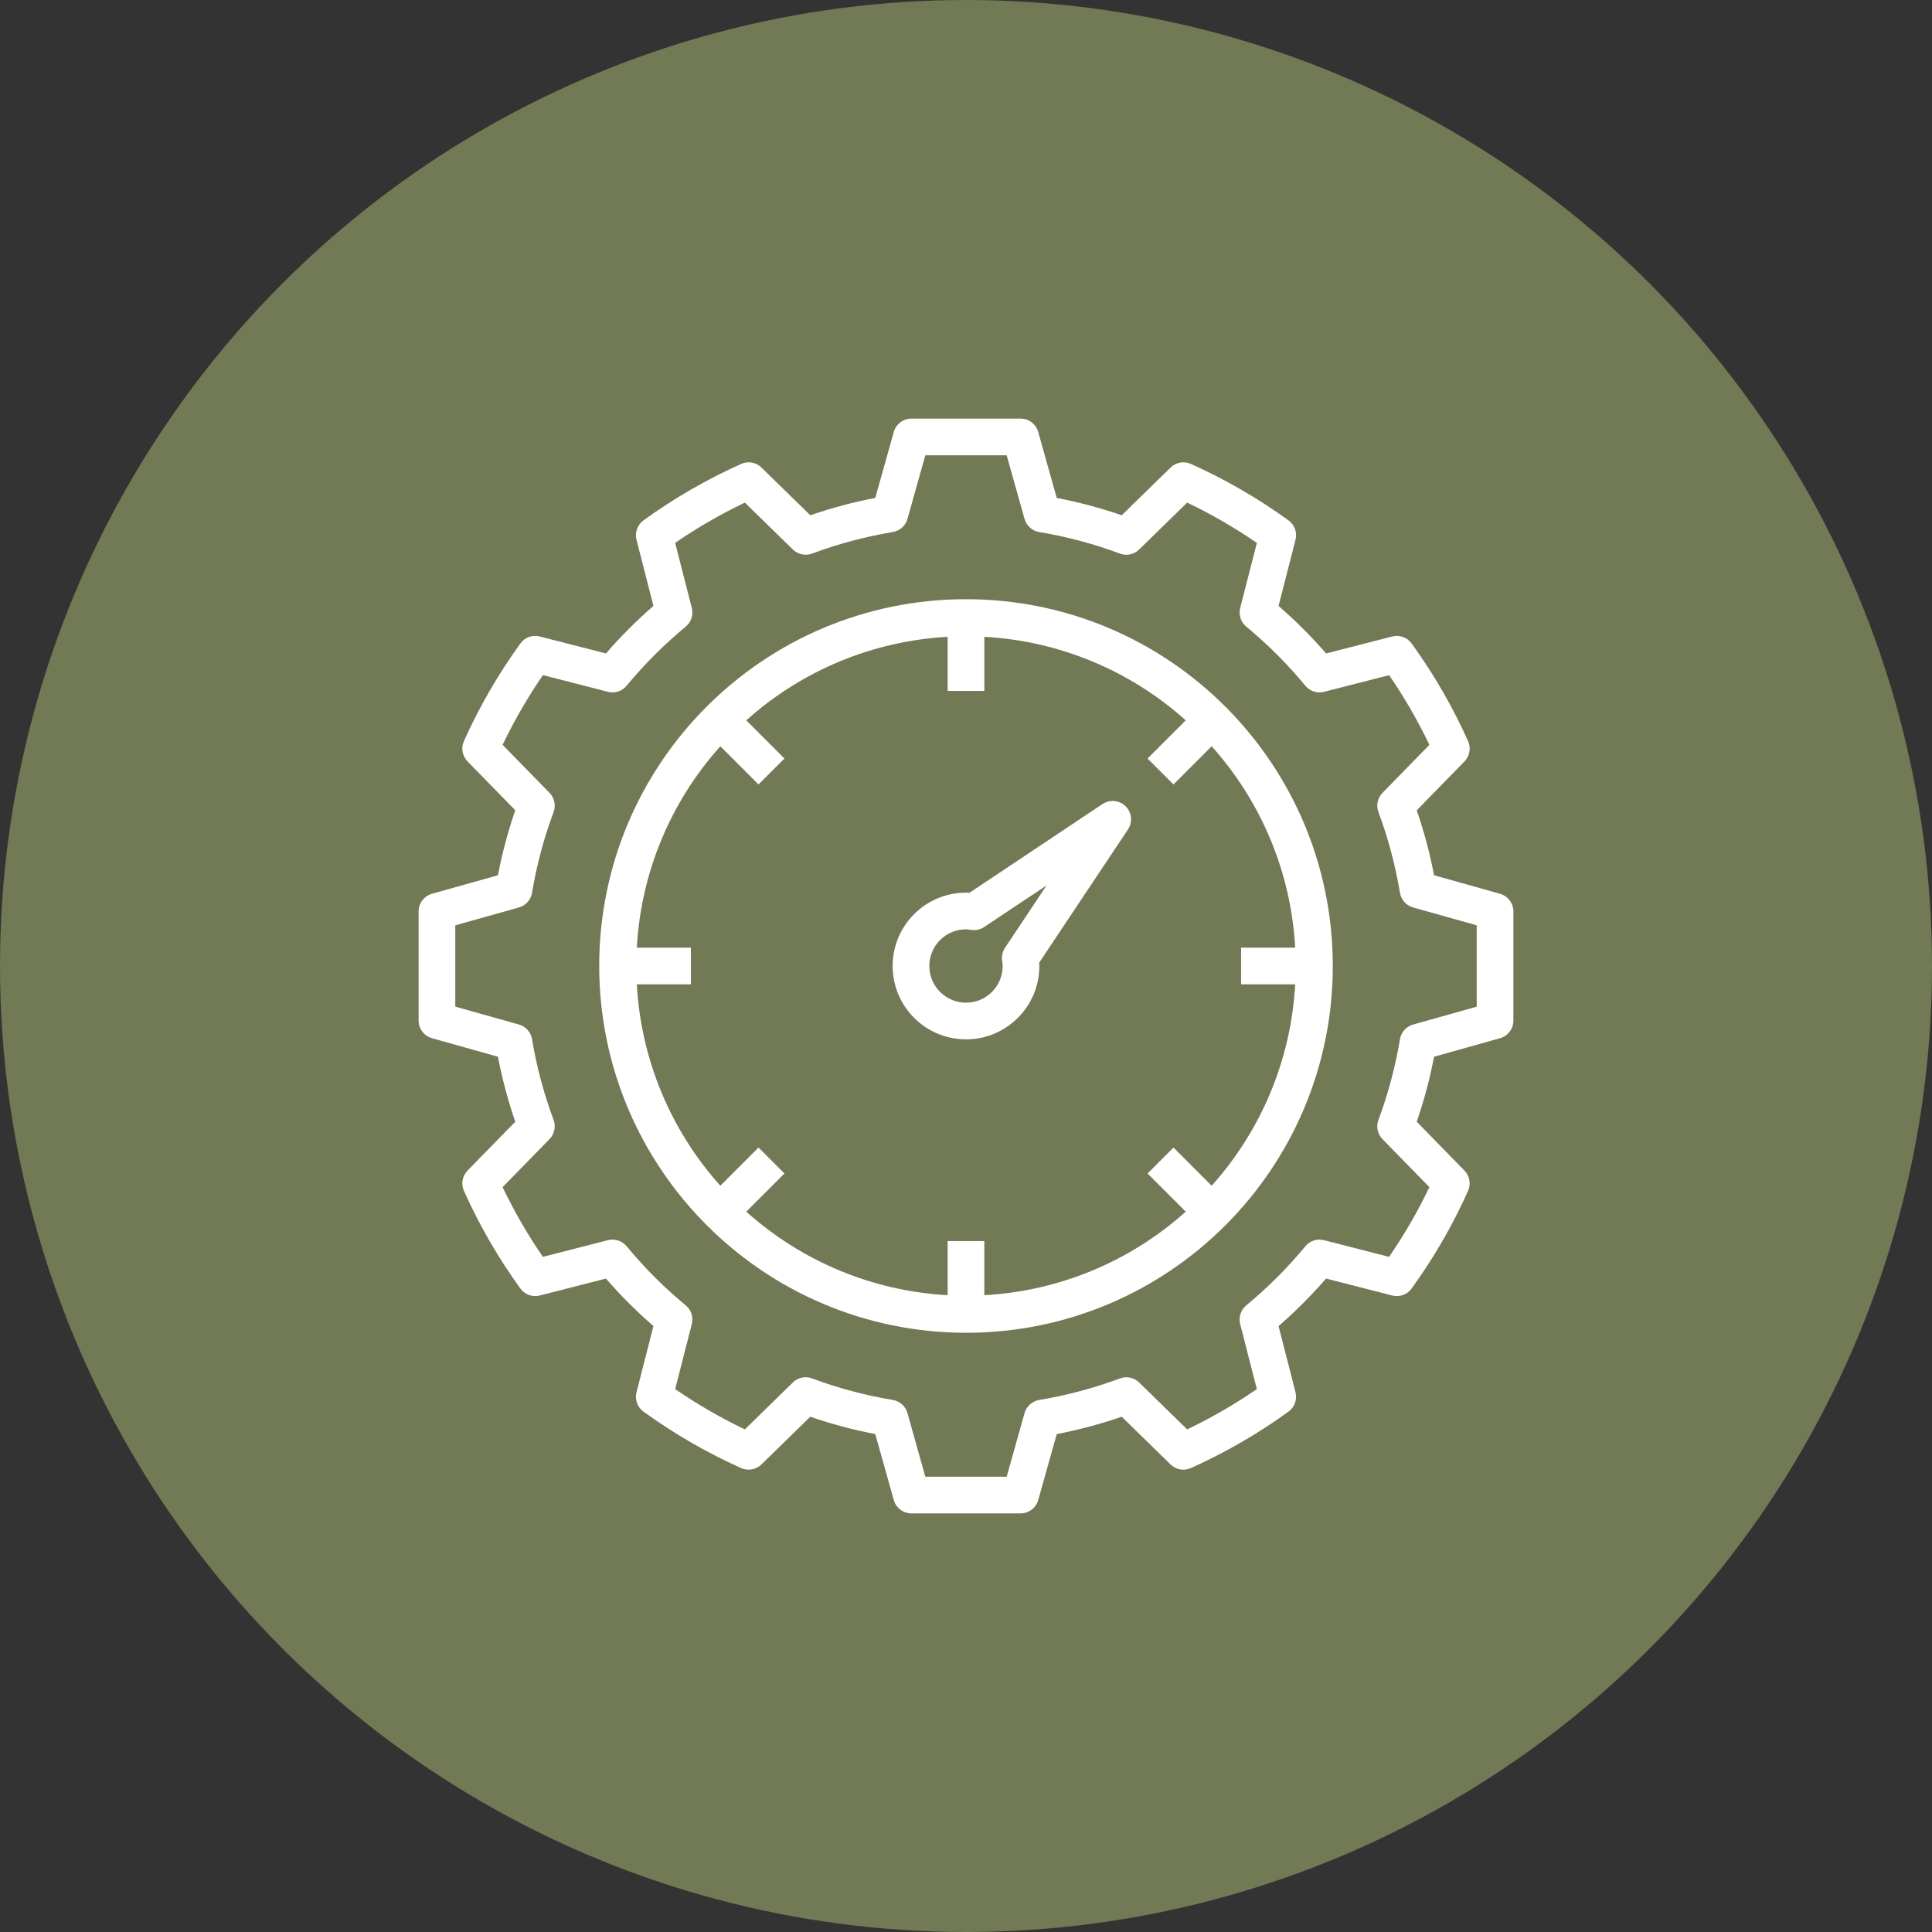
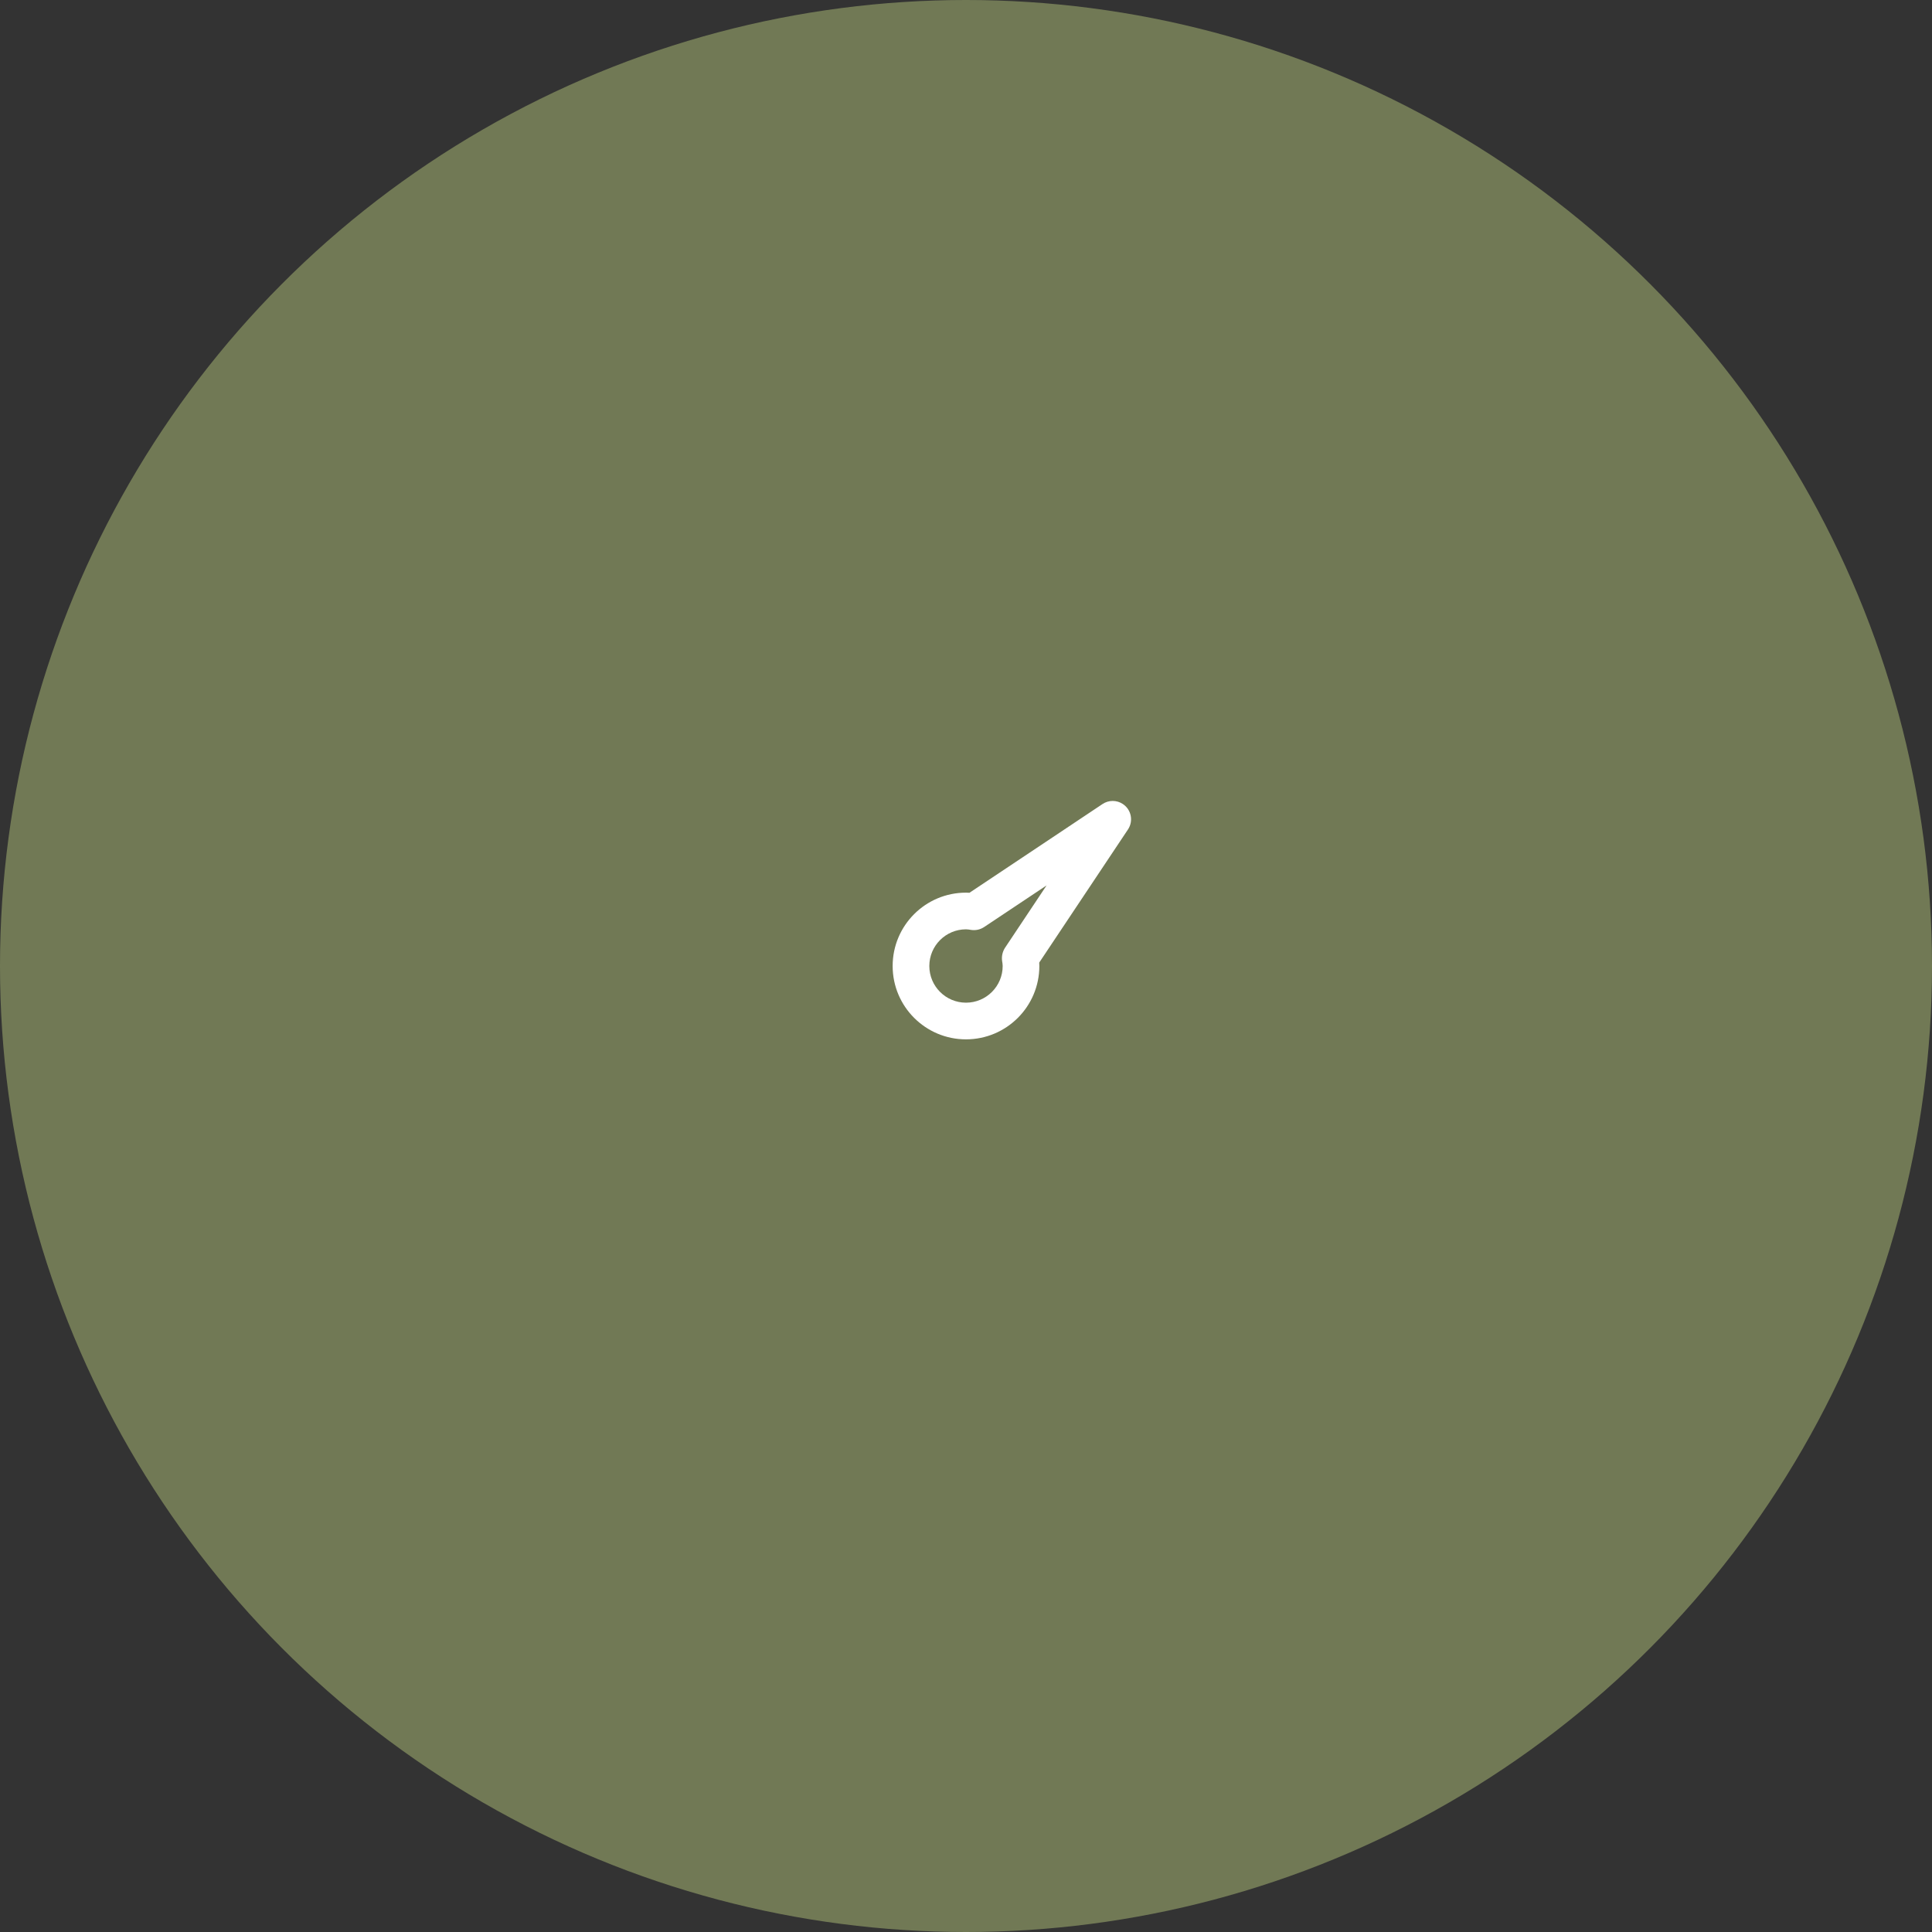
<svg xmlns="http://www.w3.org/2000/svg" width="60" height="60" viewBox="0 0 60 60" fill="none">
  <rect x="0" y="0" width="60" height="60" fill="#333333" stroke="none" />
  <circle cx="30" cy="30" r="30" fill="#717955" />
-   <path d="M46.585 27.757L44.536 27.182C44.405 26.497 44.225 25.823 43.998 25.165L45.481 23.647C45.644 23.479 45.688 23.229 45.592 23.016C45.114 21.948 44.526 20.932 43.84 19.985C43.703 19.795 43.464 19.708 43.237 19.767L41.183 20.293C40.726 19.768 40.233 19.275 39.707 18.818L40.233 16.763C40.291 16.537 40.205 16.298 40.016 16.161C39.068 15.474 38.053 14.887 36.985 14.408C36.772 14.311 36.521 14.356 36.354 14.52L34.836 16.002C34.177 15.775 33.503 15.595 32.818 15.464L32.243 13.415C32.174 13.17 31.95 13 31.695 13H28.305C28.05 13 27.826 13.17 27.757 13.415L27.182 15.464C26.497 15.595 25.823 15.775 25.165 16.002L23.647 14.52C23.48 14.356 23.229 14.311 23.016 14.408C21.948 14.887 20.932 15.474 19.985 16.16C19.796 16.297 19.709 16.536 19.767 16.763L20.293 18.817C19.768 19.274 19.275 19.767 18.818 20.293L16.763 19.767C16.537 19.707 16.297 19.794 16.161 19.984C15.474 20.932 14.887 21.948 14.408 23.015C14.312 23.229 14.356 23.479 14.52 23.646L16.002 25.164C15.775 25.823 15.595 26.497 15.464 27.182L13.415 27.757C13.17 27.826 13 28.05 13 28.305V31.694C13 31.95 13.17 32.174 13.415 32.243L15.464 32.818C15.595 33.502 15.775 34.176 16.002 34.836L14.52 36.353C14.356 36.521 14.312 36.771 14.408 36.984C14.887 38.052 15.474 39.068 16.16 40.015C16.297 40.205 16.536 40.291 16.763 40.233L18.817 39.707C19.274 40.232 19.767 40.725 20.293 41.182L19.767 43.237C19.709 43.463 19.795 43.702 19.984 43.839C20.932 44.526 21.948 45.113 23.015 45.592C23.229 45.688 23.479 45.643 23.646 45.48L25.164 43.998C25.823 44.225 26.497 44.405 27.182 44.536L27.757 46.584C27.826 46.83 28.05 47 28.305 47H31.694C31.95 47 32.174 46.83 32.243 46.584L32.818 44.537C33.502 44.405 34.177 44.225 34.836 43.998L36.353 45.48C36.521 45.644 36.771 45.688 36.984 45.592C38.052 45.113 39.068 44.526 40.015 43.84C40.205 43.702 40.291 43.464 40.233 43.237L39.707 41.183C40.232 40.726 40.725 40.233 41.182 39.707L43.237 40.233C43.463 40.292 43.702 40.205 43.839 40.016C44.526 39.068 45.113 38.052 45.592 36.985C45.688 36.771 45.644 36.521 45.48 36.354L43.998 34.836C44.225 34.177 44.405 33.503 44.536 32.818L46.584 32.243C46.83 32.174 47 31.95 47 31.695V28.305C47 28.05 46.83 27.826 46.585 27.757ZM45.861 31.263L43.885 31.818C43.672 31.878 43.513 32.055 43.477 32.273C43.335 33.128 43.111 33.967 42.809 34.78C42.731 34.986 42.78 35.219 42.934 35.377L44.391 36.868C44.031 37.621 43.612 38.345 43.139 39.033L41.119 38.515C40.906 38.46 40.679 38.533 40.539 38.704C39.987 39.373 39.372 39.987 38.704 40.539C38.534 40.68 38.46 40.906 38.515 41.12L39.032 43.14C38.345 43.613 37.621 44.031 36.868 44.391L35.376 42.934C35.219 42.78 34.986 42.731 34.779 42.809C33.967 43.111 33.127 43.335 32.272 43.477C32.054 43.514 31.878 43.673 31.818 43.885L31.263 45.861H28.737L28.182 43.885C28.122 43.672 27.945 43.513 27.727 43.477C26.872 43.334 26.033 43.111 25.22 42.808C25.014 42.73 24.781 42.779 24.623 42.934L23.132 44.391C22.379 44.031 21.655 43.612 20.968 43.139L21.485 41.119C21.539 40.906 21.466 40.68 21.296 40.539C20.627 39.987 20.013 39.372 19.461 38.704C19.32 38.534 19.094 38.46 18.88 38.515L16.86 39.032C16.387 38.344 15.969 37.621 15.609 36.868L17.066 35.376C17.22 35.218 17.269 34.986 17.192 34.779C16.889 33.967 16.665 33.127 16.523 32.272C16.487 32.054 16.328 31.877 16.115 31.817L14.139 31.262V28.737L16.115 28.182C16.328 28.122 16.487 27.945 16.523 27.727C16.665 26.872 16.889 26.033 17.192 25.22C17.269 25.014 17.22 24.781 17.066 24.623L15.609 23.131C15.969 22.379 16.388 21.655 16.861 20.967L18.881 21.485C19.094 21.539 19.32 21.466 19.461 21.296C20.013 20.627 20.628 20.013 21.296 19.461C21.466 19.32 21.54 19.094 21.485 18.88L20.968 16.86C21.656 16.387 22.379 15.969 23.132 15.609L24.624 17.066C24.781 17.22 25.014 17.269 25.221 17.192C26.033 16.889 26.872 16.666 27.727 16.523C27.945 16.487 28.122 16.328 28.182 16.115L28.737 14.139H31.263L31.818 16.115C31.878 16.328 32.055 16.487 32.273 16.523C33.128 16.665 33.967 16.889 34.78 17.192C34.986 17.27 35.219 17.221 35.377 17.066L36.868 15.609C37.621 15.969 38.345 16.388 39.033 16.861L38.515 18.881C38.461 19.094 38.534 19.32 38.704 19.461C39.373 20.013 39.987 20.628 40.539 21.296C40.679 21.467 40.906 21.541 41.12 21.485L43.14 20.968C43.613 21.655 44.031 22.379 44.391 23.132L42.934 24.624C42.78 24.782 42.731 25.014 42.809 25.221C43.111 26.033 43.334 26.872 43.477 27.727C43.513 27.945 43.672 28.122 43.885 28.182L45.861 28.737V31.263Z" fill="white" />
-   <path d="M30 18.609C23.709 18.609 18.609 23.709 18.609 30C18.616 36.288 23.712 41.384 30 41.391C36.291 41.391 41.391 36.291 41.391 30C41.391 23.709 36.291 18.609 30 18.609ZM37.629 36.824L36.444 35.638L35.638 36.444L36.824 37.629C35.095 39.181 32.889 40.096 30.569 40.223V38.543H29.43V40.223C27.111 40.096 24.905 39.181 23.176 37.629L24.362 36.444L23.556 35.638L22.371 36.824C20.819 35.095 19.904 32.889 19.777 30.57H21.457V29.43H19.777C19.904 27.111 20.819 24.905 22.371 23.176L23.556 24.362L24.362 23.556L23.176 22.371C24.905 20.819 27.111 19.904 29.43 19.777V21.457H30.57V19.777C32.889 19.904 35.095 20.819 36.824 22.371L35.638 23.556L36.444 24.362L37.629 23.176C39.181 24.905 40.096 27.111 40.223 29.43H38.543V30.57H40.223C40.096 32.889 39.181 35.095 37.629 36.824Z" fill="white" />
-   <path d="M34.872 24.97C34.681 24.842 34.432 24.842 34.24 24.97L30.107 27.726C30.071 27.724 30.036 27.722 30 27.722C28.742 27.722 27.722 28.742 27.722 30C27.722 31.258 28.742 32.278 30 32.278C31.258 32.277 32.277 31.258 32.278 30C32.278 29.964 32.277 29.929 32.274 29.894L35.03 25.76C35.205 25.498 35.134 25.144 34.872 24.97ZM31.21 29.437C31.132 29.559 31.101 29.705 31.122 29.848C31.132 29.898 31.137 29.949 31.139 30C31.139 30.629 30.629 31.139 30 31.139C29.371 31.139 28.861 30.629 28.861 30C28.861 29.371 29.371 28.861 30 28.861C30.055 28.863 30.109 28.869 30.163 28.88C30.303 28.9 30.445 28.868 30.563 28.79L32.502 27.498L31.21 29.437Z" fill="white" />
+   <path d="M34.872 24.97C34.681 24.842 34.432 24.842 34.24 24.97L30.107 27.726C30.071 27.724 30.036 27.722 30 27.722C28.742 27.722 27.722 28.742 27.722 30C27.722 31.258 28.742 32.278 30 32.278C31.258 32.277 32.277 31.258 32.278 30C32.278 29.964 32.277 29.929 32.274 29.894L35.03 25.76C35.205 25.498 35.134 25.144 34.872 24.97ZM31.21 29.437C31.132 29.559 31.101 29.705 31.122 29.848C31.132 29.898 31.137 29.949 31.139 30C31.139 30.629 30.629 31.139 30 31.139C29.371 31.139 28.861 30.629 28.861 30C28.861 29.371 29.371 28.861 30 28.861C30.055 28.863 30.109 28.869 30.163 28.88C30.303 28.9 30.445 28.868 30.563 28.79L32.502 27.498Z" fill="white" />
</svg>